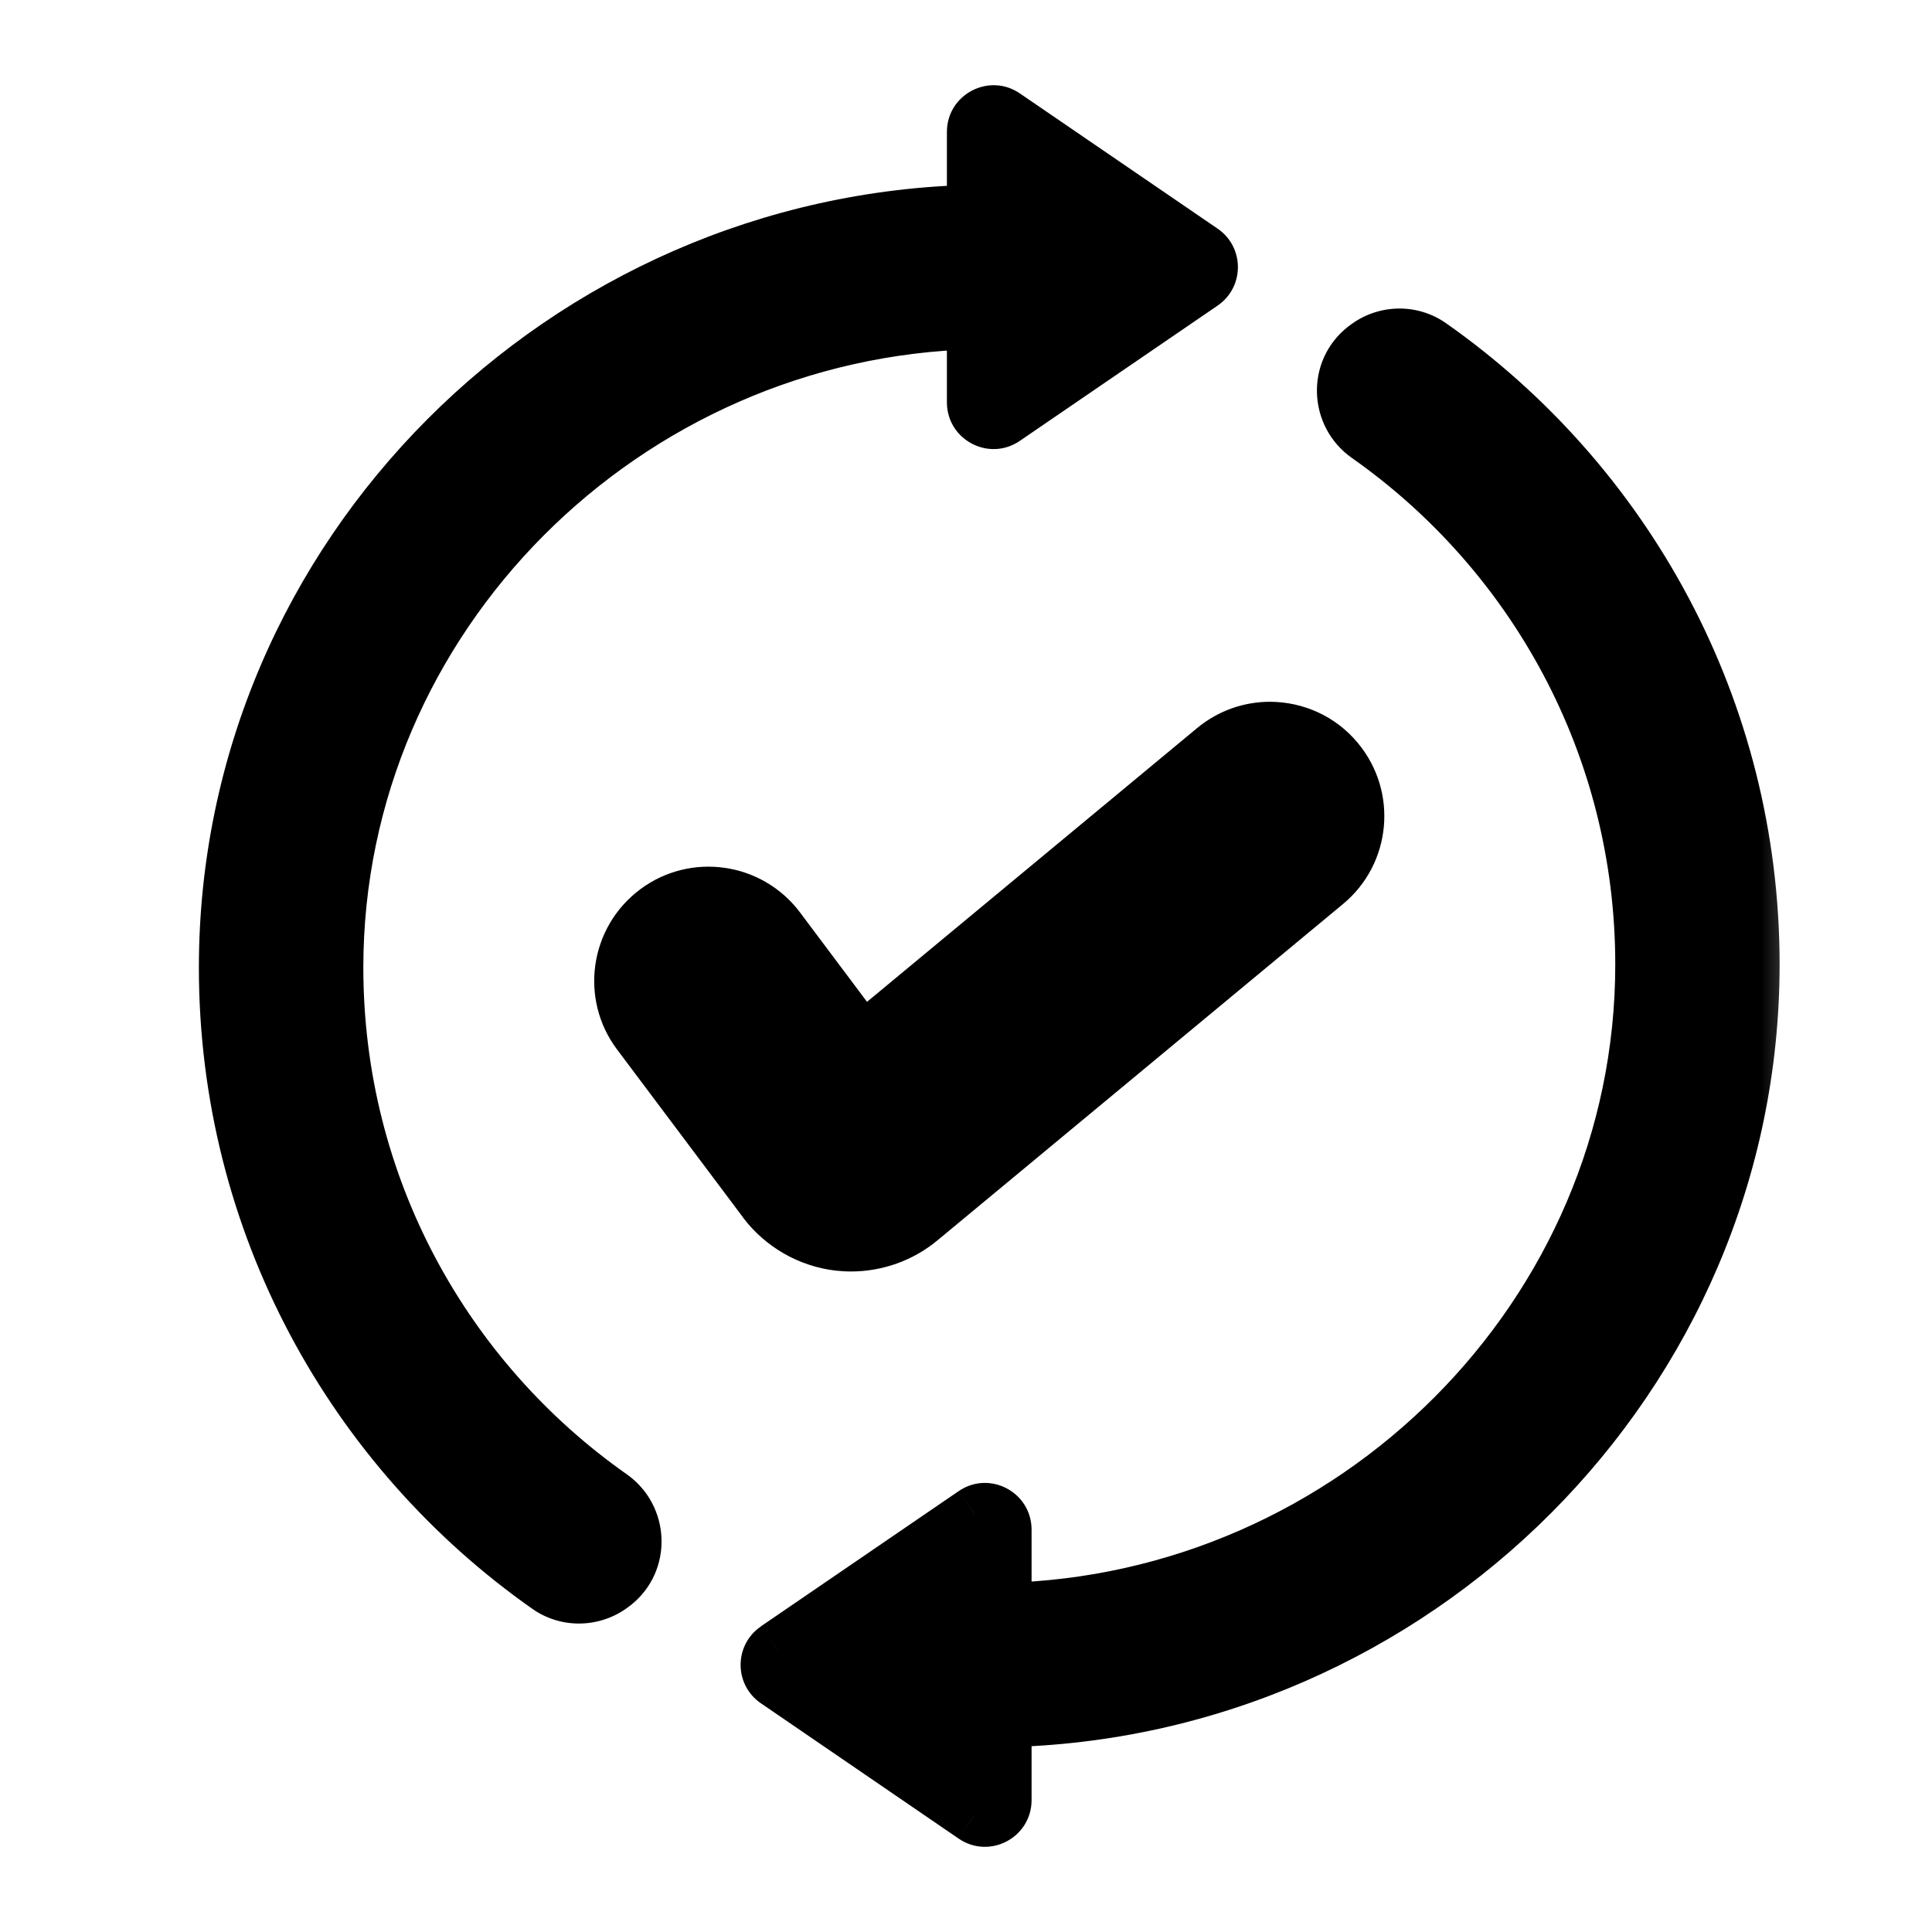
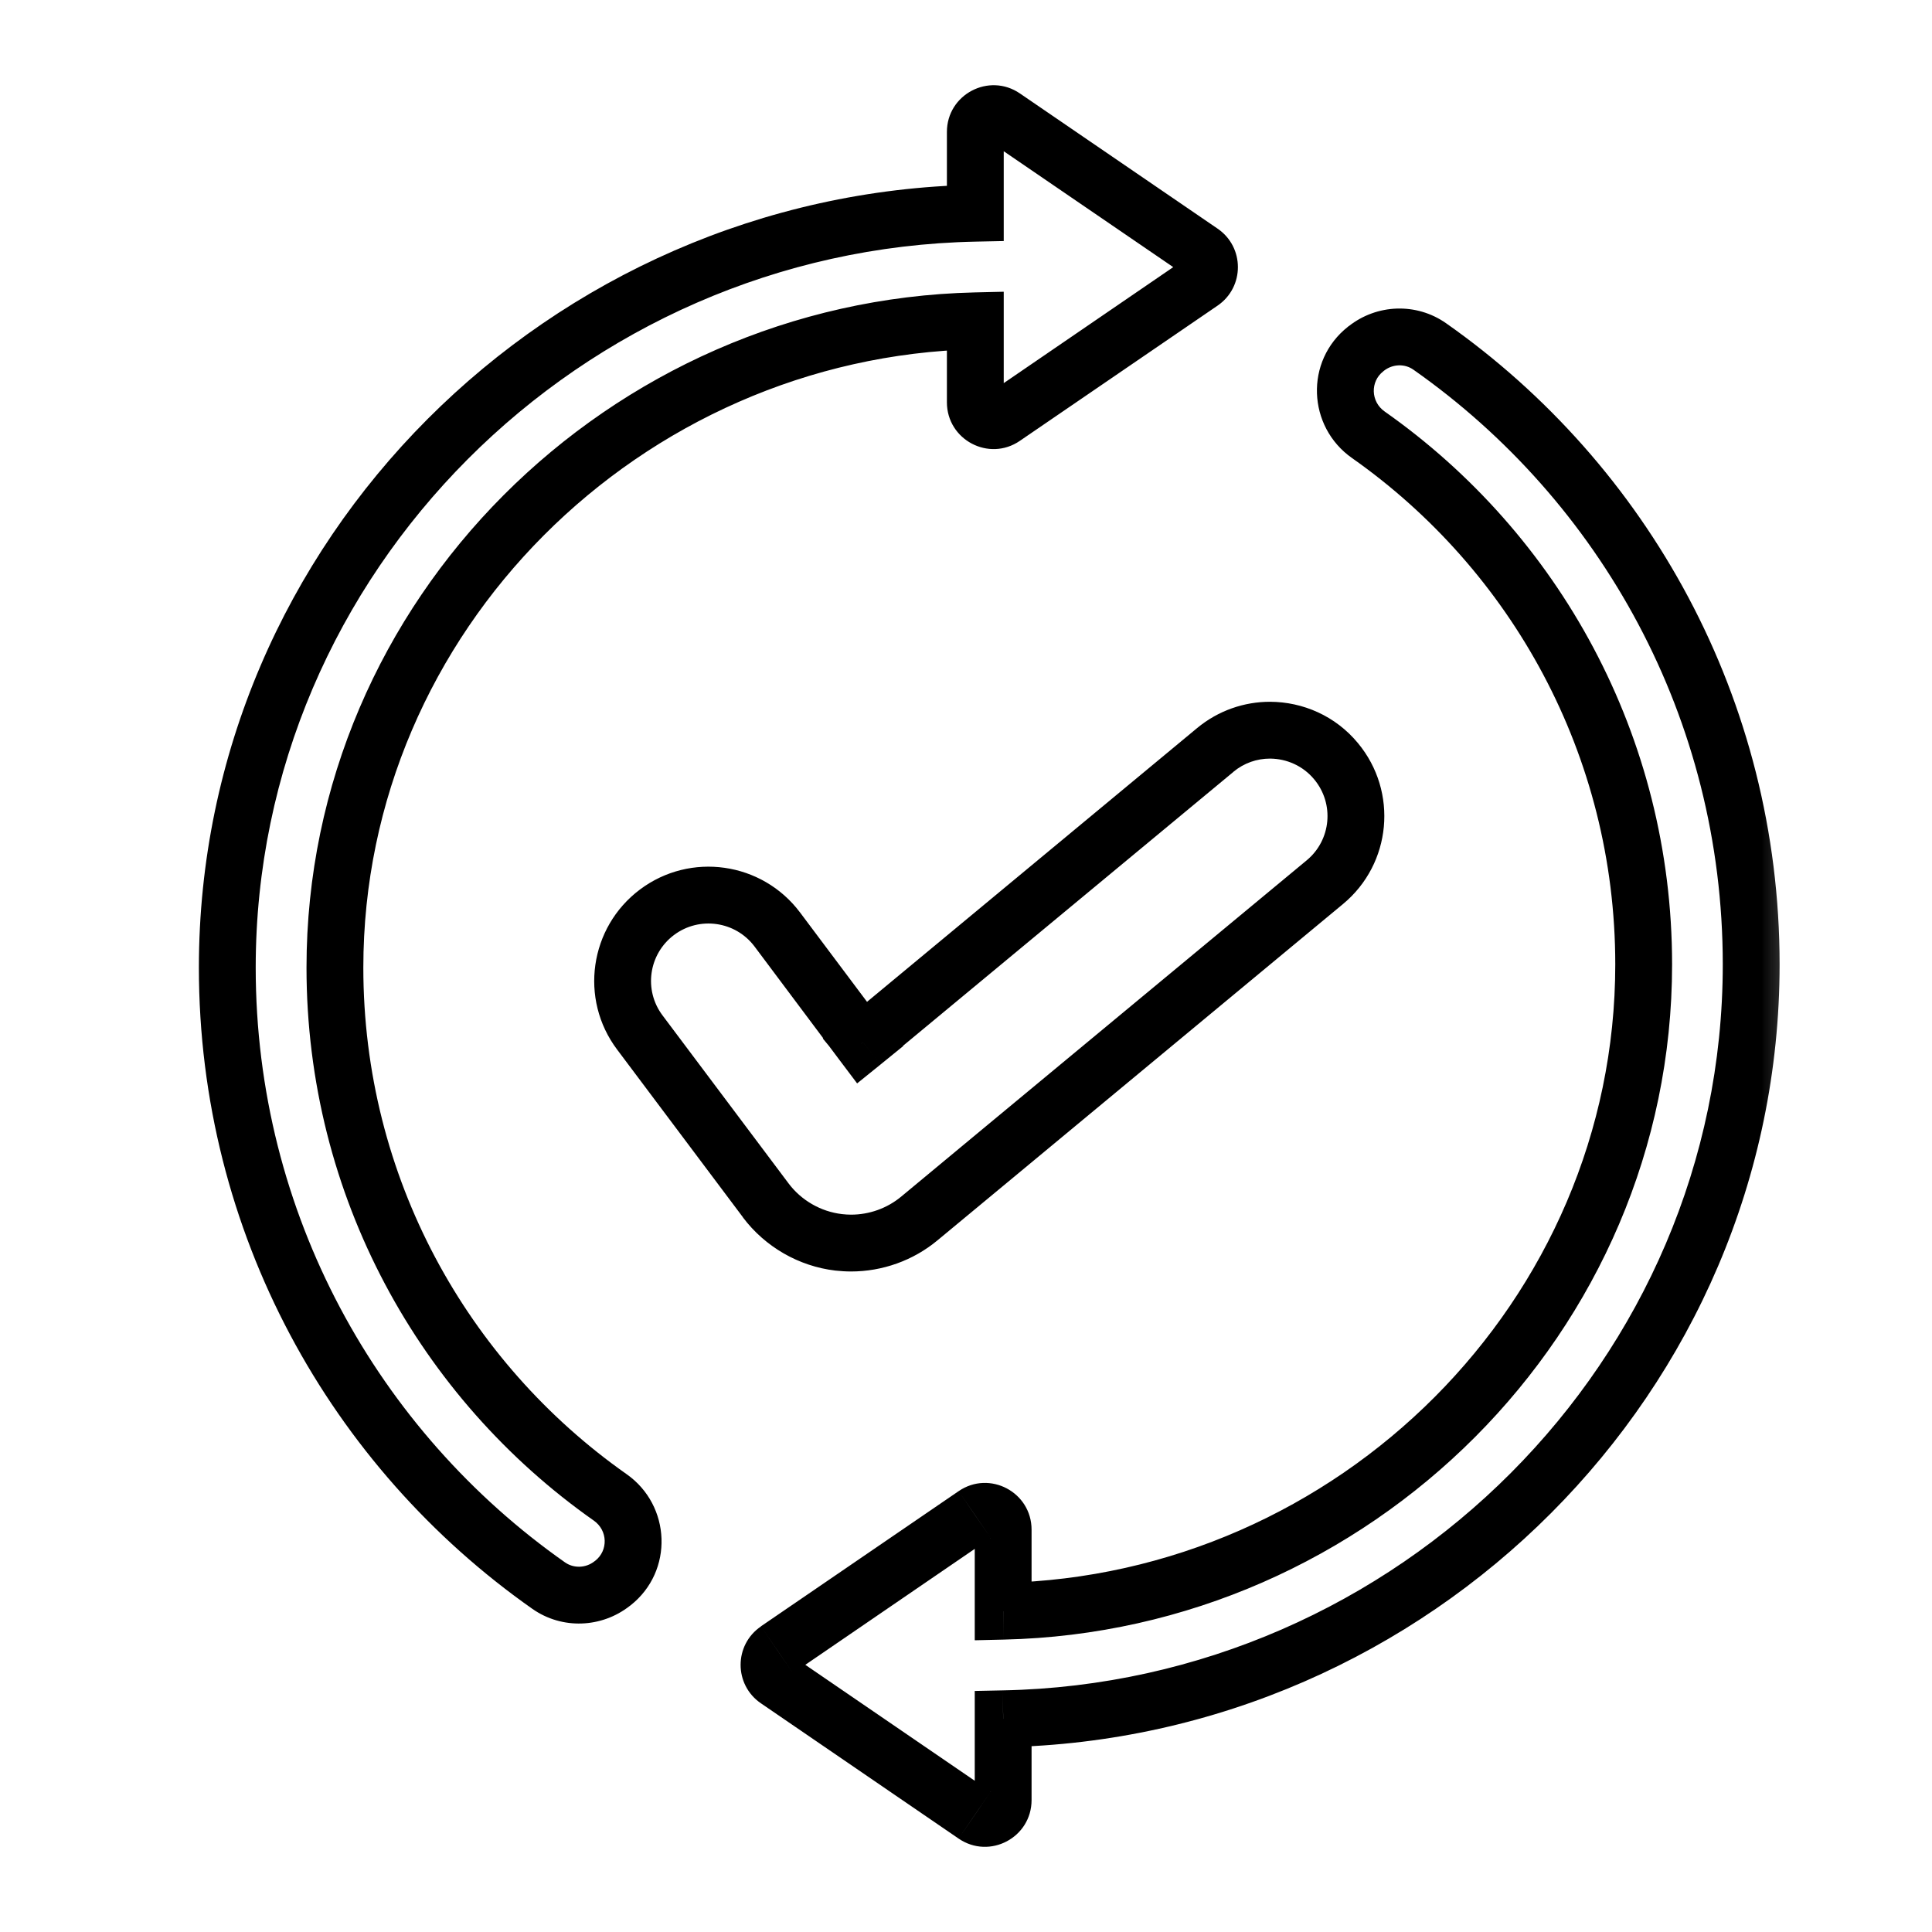
<svg xmlns="http://www.w3.org/2000/svg" id="SvgjsSvg1001" width="288" height="288" version="1.1">
  <defs id="SvgjsDefs1002" />
  <g id="SvgjsG1008" transform="matrix(1,0,0,1,0,0)">
    <svg width="288" height="288" fill="none" viewBox="0 0 15 17">
      <mask id="a" width="15" height="17" x="0" y="0" fill="#000" maskUnits="userSpaceOnUse">
        <rect width="15" height="17" fill="#ffffff" class="colorfff svgShape" />
-         <path fill-rule="evenodd" d="M9.572 2.218L7.833 1.028C7.726 0.955 7.582 1.032 7.582 1.161V1.876C3.976 1.948 1 4.893 1 8.514C1 10.763 2.118 12.751 3.828 13.952C3.997 14.07 4.224 14.062 4.386 13.934L4.393 13.929C4.641 13.734 4.627 13.357 4.369 13.175C2.904 12.145 1.947 10.442 1.947 8.514C1.947 5.416 4.499 2.895 7.582 2.823V3.54C7.582 3.669 7.726 3.746 7.833 3.673L9.572 2.483C9.666 2.419 9.666 2.282 9.572 2.218ZM13.463 8.486C13.463 6.559 12.505 4.855 11.04 3.825C10.782 3.644 10.768 3.267 11.016 3.071L11.023 3.066C11.185 2.938 11.412 2.93 11.581 3.048C13.291 4.25 14.409 6.237 14.409 8.486C14.409 12.109 11.435 15.055 7.827 15.124V15.839C7.827 15.968 7.683 16.045 7.576 15.972L5.837 14.782C5.744 14.718 5.744 14.581 5.837 14.517L7.576 13.327C7.683 13.254 7.827 13.331 7.827 13.46V14.178C10.913 14.108 13.463 11.587 13.463 8.486ZM10.657 7.763L7.808 10.126L7.09 10.721C6.92 10.862 6.706 10.938 6.488 10.938C6.452 10.938 6.416 10.936 6.379 10.931C6.125 10.902 5.891 10.767 5.738 10.562L4.63 9.085C4.379 8.751 4.447 8.278 4.781 8.027C5.115 7.777 5.588 7.844 5.839 8.178L6.587 9.176L6.593 9.171C6.593 9.171 6.592 9.171 6.592 9.171L9.693 6.599C9.834 6.482 10.005 6.425 10.175 6.425C10.392 6.426 10.608 6.519 10.757 6.699C11.023 7.02 10.979 7.496 10.657 7.763Z" clip-rule="evenodd" fill="#000000" class="color000 svgShape" />
      </mask>
-       <path fill="#000000" fill-rule="evenodd" d="M9.572 2.218L7.833 1.028C7.726 0.955 7.582 1.032 7.582 1.161V1.876C3.976 1.948 1 4.893 1 8.514C1 10.763 2.118 12.751 3.828 13.952C3.997 14.07 4.224 14.062 4.386 13.934L4.393 13.929C4.641 13.734 4.627 13.357 4.369 13.175C2.904 12.145 1.947 10.442 1.947 8.514C1.947 5.416 4.499 2.895 7.582 2.823V3.54C7.582 3.669 7.726 3.746 7.833 3.673L9.572 2.483C9.666 2.419 9.666 2.282 9.572 2.218ZM13.463 8.486C13.463 6.559 12.505 4.855 11.04 3.825C10.782 3.644 10.768 3.267 11.016 3.071L11.023 3.066C11.185 2.938 11.412 2.93 11.581 3.048C13.291 4.25 14.409 6.237 14.409 8.486C14.409 12.109 11.435 15.055 7.827 15.124V15.839C7.827 15.968 7.683 16.045 7.576 15.972L5.837 14.782C5.744 14.718 5.744 14.581 5.837 14.517L7.576 13.327C7.683 13.254 7.827 13.331 7.827 13.46V14.178C10.913 14.108 13.463 11.587 13.463 8.486ZM10.657 7.763L7.808 10.126L7.09 10.721C6.92 10.862 6.706 10.938 6.488 10.938C6.452 10.938 6.416 10.936 6.379 10.931C6.125 10.902 5.891 10.767 5.738 10.562L4.63 9.085C4.379 8.751 4.447 8.278 4.781 8.027C5.115 7.777 5.588 7.844 5.839 8.178L6.587 9.176L6.593 9.171C6.593 9.171 6.592 9.171 6.592 9.171L9.693 6.599C9.834 6.482 10.005 6.425 10.175 6.425C10.392 6.426 10.608 6.519 10.757 6.699C11.023 7.02 10.979 7.496 10.657 7.763Z" clip-rule="evenodd" class="color2A4661 svgShape" />
      <path fill="#000000" d="M7.833 1.028L7.974 0.822L7.974 0.822L7.833 1.028ZM9.572 2.218L9.714 2.012L9.714 2.012L9.572 2.218ZM7.582 1.876L7.587 2.126L7.832 2.121V1.876H7.582ZM3.828 13.952L3.685 14.157L3.685 14.157L3.828 13.952ZM4.386 13.934L4.231 13.738L4.231 13.738L4.386 13.934ZM4.393 13.929L4.548 14.126L4.548 14.126L4.393 13.929ZM4.369 13.175L4.513 12.971L4.513 12.971L4.369 13.175ZM7.582 2.823H7.832V2.567L7.576 2.573L7.582 2.823ZM7.833 3.673L7.692 3.467L7.692 3.467L7.833 3.673ZM9.572 2.483L9.714 2.689L9.714 2.689L9.572 2.483ZM11.04 3.825L10.896 4.03L10.896 4.03L11.04 3.825ZM11.016 3.071L10.861 2.875L10.861 2.875L11.016 3.071ZM11.023 3.066L11.178 3.262L11.178 3.262L11.023 3.066ZM11.581 3.048L11.724 2.844L11.724 2.844L11.581 3.048ZM7.827 15.124L7.823 14.874L7.577 14.879V15.124H7.827ZM7.576 15.972L7.718 15.765L7.717 15.765L7.576 15.972ZM5.837 14.782L5.696 14.988L5.696 14.988L5.837 14.782ZM5.837 14.517L5.696 14.31L5.696 14.311L5.837 14.517ZM7.576 13.327L7.717 13.533L7.718 13.533L7.576 13.327ZM7.827 14.178H7.577V14.433L7.833 14.427L7.827 14.178ZM7.808 10.126L7.648 9.933L7.648 9.933L7.808 10.126ZM10.657 7.763L10.498 7.57L10.498 7.57L10.657 7.763ZM7.09 10.721L7.249 10.914L7.249 10.914L7.09 10.721ZM6.379 10.931L6.35 11.18L6.35 11.18L6.379 10.931ZM5.738 10.562L5.938 10.412L5.938 10.412L5.738 10.562ZM4.63 9.085L4.43 9.235L4.43 9.235L4.63 9.085ZM4.781 8.027L4.631 7.827L4.631 7.827L4.781 8.027ZM5.839 8.178L6.039 8.028L6.039 8.028L5.839 8.178ZM6.587 9.176L6.386 9.326L6.542 9.533L6.744 9.37L6.587 9.176ZM6.593 9.171L6.75 9.365L6.947 9.205L6.785 9.011L6.593 9.171ZM6.592 9.171L6.433 8.978L6.24 9.138L6.4 9.331L6.592 9.171ZM9.693 6.599L9.533 6.407L9.533 6.407L9.693 6.599ZM10.175 6.425L10.175 6.675H10.175L10.175 6.425ZM10.757 6.699L10.949 6.539V6.539L10.757 6.699ZM7.692 1.235L9.431 2.424L9.714 2.012L7.974 0.822L7.692 1.235ZM7.832 1.161C7.832 1.233 7.751 1.275 7.692 1.235L7.974 0.822C7.702 0.636 7.332 0.831 7.332 1.161H7.832ZM7.832 1.876V1.161H7.332V1.876H7.832ZM1.25 8.514C1.25 5.033 4.113 2.195 7.587 2.126L7.577 1.626C3.839 1.701 0.75 4.753 0.75 8.514H1.25ZM3.972 13.748C2.325 12.591 1.25 10.678 1.25 8.514H0.75C0.75 10.848 1.911 12.911 3.685 14.157L3.972 13.748ZM4.231 13.738C4.154 13.799 4.048 13.801 3.972 13.748L3.685 14.157C3.946 14.34 4.294 14.325 4.541 14.131L4.231 13.738ZM4.238 13.733L4.231 13.738L4.541 14.131L4.548 14.126L4.238 13.733ZM4.225 13.38C4.349 13.467 4.352 13.643 4.238 13.733L4.548 14.126C4.93 13.825 4.905 13.246 4.513 12.971L4.225 13.38ZM1.697 8.514C1.697 10.526 2.696 12.305 4.225 13.38L4.513 12.971C3.111 11.985 2.197 10.357 2.197 8.514H1.697ZM7.576 2.573C4.362 2.648 1.697 5.275 1.697 8.514H2.197C2.197 5.556 4.636 3.142 7.588 3.073L7.576 2.573ZM7.832 3.54V2.823H7.332V3.54H7.832ZM7.692 3.467C7.751 3.426 7.832 3.469 7.832 3.54H7.332C7.332 3.87 7.702 4.066 7.974 3.879L7.692 3.467ZM9.431 2.277L7.692 3.467L7.974 3.879L9.714 2.689L9.431 2.277ZM9.431 2.424C9.379 2.389 9.379 2.312 9.431 2.277L9.714 2.689C9.952 2.526 9.952 2.175 9.714 2.012L9.431 2.424ZM10.896 4.03C12.297 5.015 13.213 6.644 13.213 8.486H13.713C13.713 6.474 12.713 4.696 11.184 3.621L10.896 4.03ZM10.861 2.875C10.479 3.176 10.504 3.754 10.896 4.03L11.184 3.621C11.06 3.534 11.057 3.357 11.171 3.268L10.861 2.875ZM10.868 2.869L10.861 2.875L11.171 3.268L11.178 3.262L10.868 2.869ZM11.724 2.844C11.463 2.661 11.115 2.675 10.868 2.87L11.178 3.262C11.255 3.202 11.361 3.199 11.437 3.253L11.724 2.844ZM14.659 8.486C14.659 6.152 13.498 4.09 11.724 2.844L11.437 3.253C13.084 4.409 14.159 6.322 14.159 8.486H14.659ZM7.832 15.374C11.572 15.302 14.659 12.249 14.659 8.486H14.159C14.159 11.969 11.298 14.807 7.823 14.874L7.832 15.374ZM8.077 15.839V15.124H7.577V15.839H8.077ZM7.435 16.178C7.708 16.365 8.077 16.169 8.077 15.839H7.577C7.577 15.768 7.658 15.725 7.718 15.765L7.435 16.178ZM5.696 14.988L7.435 16.178L7.717 15.765L5.978 14.575L5.696 14.988ZM5.696 14.311C5.457 14.474 5.457 14.825 5.696 14.988L5.978 14.575C6.03 14.611 6.03 14.688 5.978 14.723L5.696 14.311ZM7.435 13.121L5.696 14.31L5.978 14.723L7.717 13.533L7.435 13.121ZM8.077 13.46C8.077 13.13 7.708 12.934 7.435 13.121L7.718 13.533C7.658 13.574 7.577 13.531 7.577 13.46H8.077ZM8.077 14.178V13.46H7.577V14.178H8.077ZM13.213 8.486C13.213 11.446 10.775 13.861 7.822 13.928L7.833 14.427C11.05 14.355 13.713 11.727 13.713 8.486H13.213ZM7.968 10.318L10.817 7.955L10.498 7.57L7.648 9.933L7.968 10.318ZM7.249 10.914L7.968 10.318L7.648 9.933L6.93 10.529L7.249 10.914ZM6.488 11.188C6.764 11.188 7.035 11.092 7.249 10.914L6.93 10.529C6.806 10.632 6.649 10.688 6.488 10.688V11.188ZM6.35 11.18C6.397 11.185 6.442 11.188 6.488 11.188V10.688C6.462 10.688 6.435 10.686 6.408 10.683L6.35 11.18ZM5.537 10.712C5.732 10.971 6.028 11.142 6.35 11.18L6.408 10.683C6.222 10.661 6.05 10.562 5.938 10.412L5.537 10.712ZM4.43 9.235L5.538 10.712L5.938 10.412L4.83 8.935L4.43 9.235ZM4.631 7.827C4.187 8.16 4.096 8.791 4.43 9.235L4.83 8.935C4.662 8.712 4.707 8.395 4.931 8.227L4.631 7.827ZM6.039 8.028C5.705 7.584 5.075 7.494 4.631 7.827L4.931 8.227C5.154 8.06 5.471 8.105 5.639 8.328L6.039 8.028ZM6.787 9.026L6.039 8.028L5.639 8.328L6.386 9.326L6.787 9.026ZM6.435 8.976L6.429 8.981L6.744 9.37L6.75 9.365L6.435 8.976ZM6.785 9.011L6.785 9.011L6.4 9.331L6.4 9.331L6.785 9.011ZM6.752 9.363L9.853 6.792L9.533 6.407L6.433 8.978L6.752 9.363ZM9.852 6.792C9.947 6.713 10.061 6.675 10.175 6.675L10.175 6.175C9.949 6.175 9.721 6.251 9.533 6.407L9.852 6.792ZM10.949 6.539C10.751 6.299 10.464 6.176 10.175 6.175L10.175 6.675C10.321 6.676 10.465 6.738 10.564 6.858L10.949 6.539ZM10.817 7.955C11.245 7.601 11.304 6.967 10.949 6.539L10.564 6.858C10.743 7.073 10.713 7.392 10.498 7.57L10.817 7.955Z" mask="url(#a)" class="color2A4661 svgShape" />
    </svg>
  </g>
</svg>